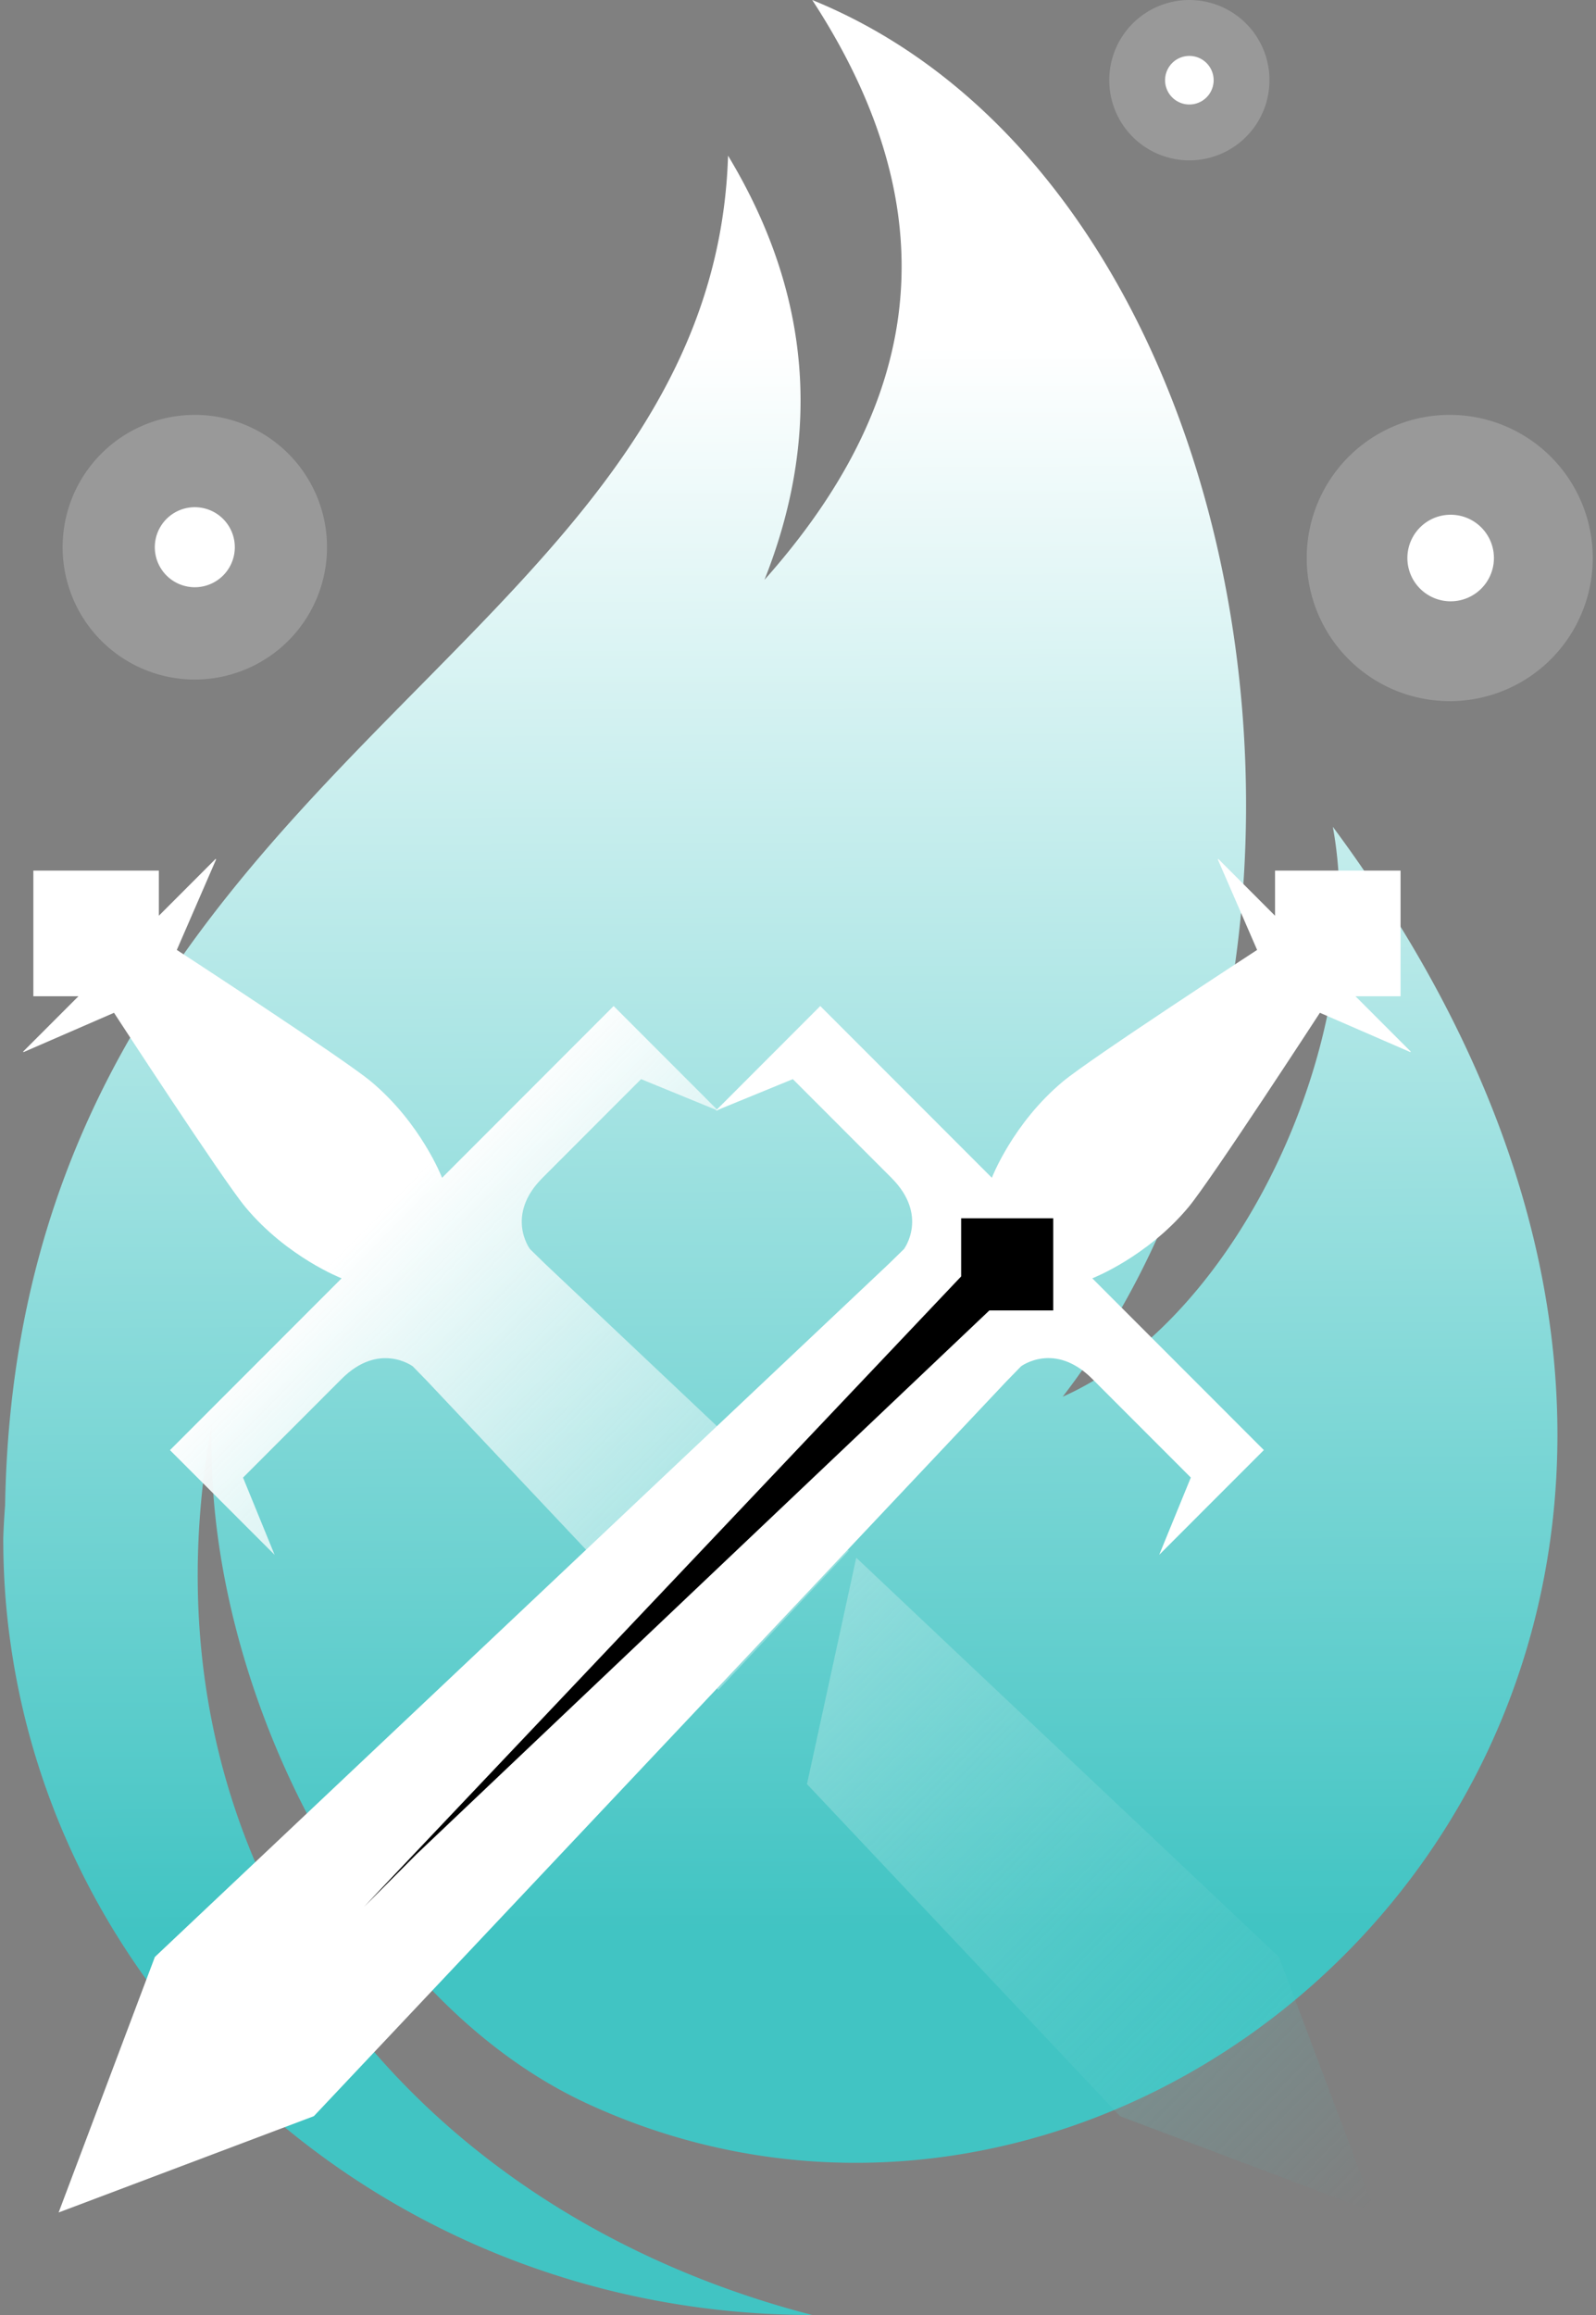
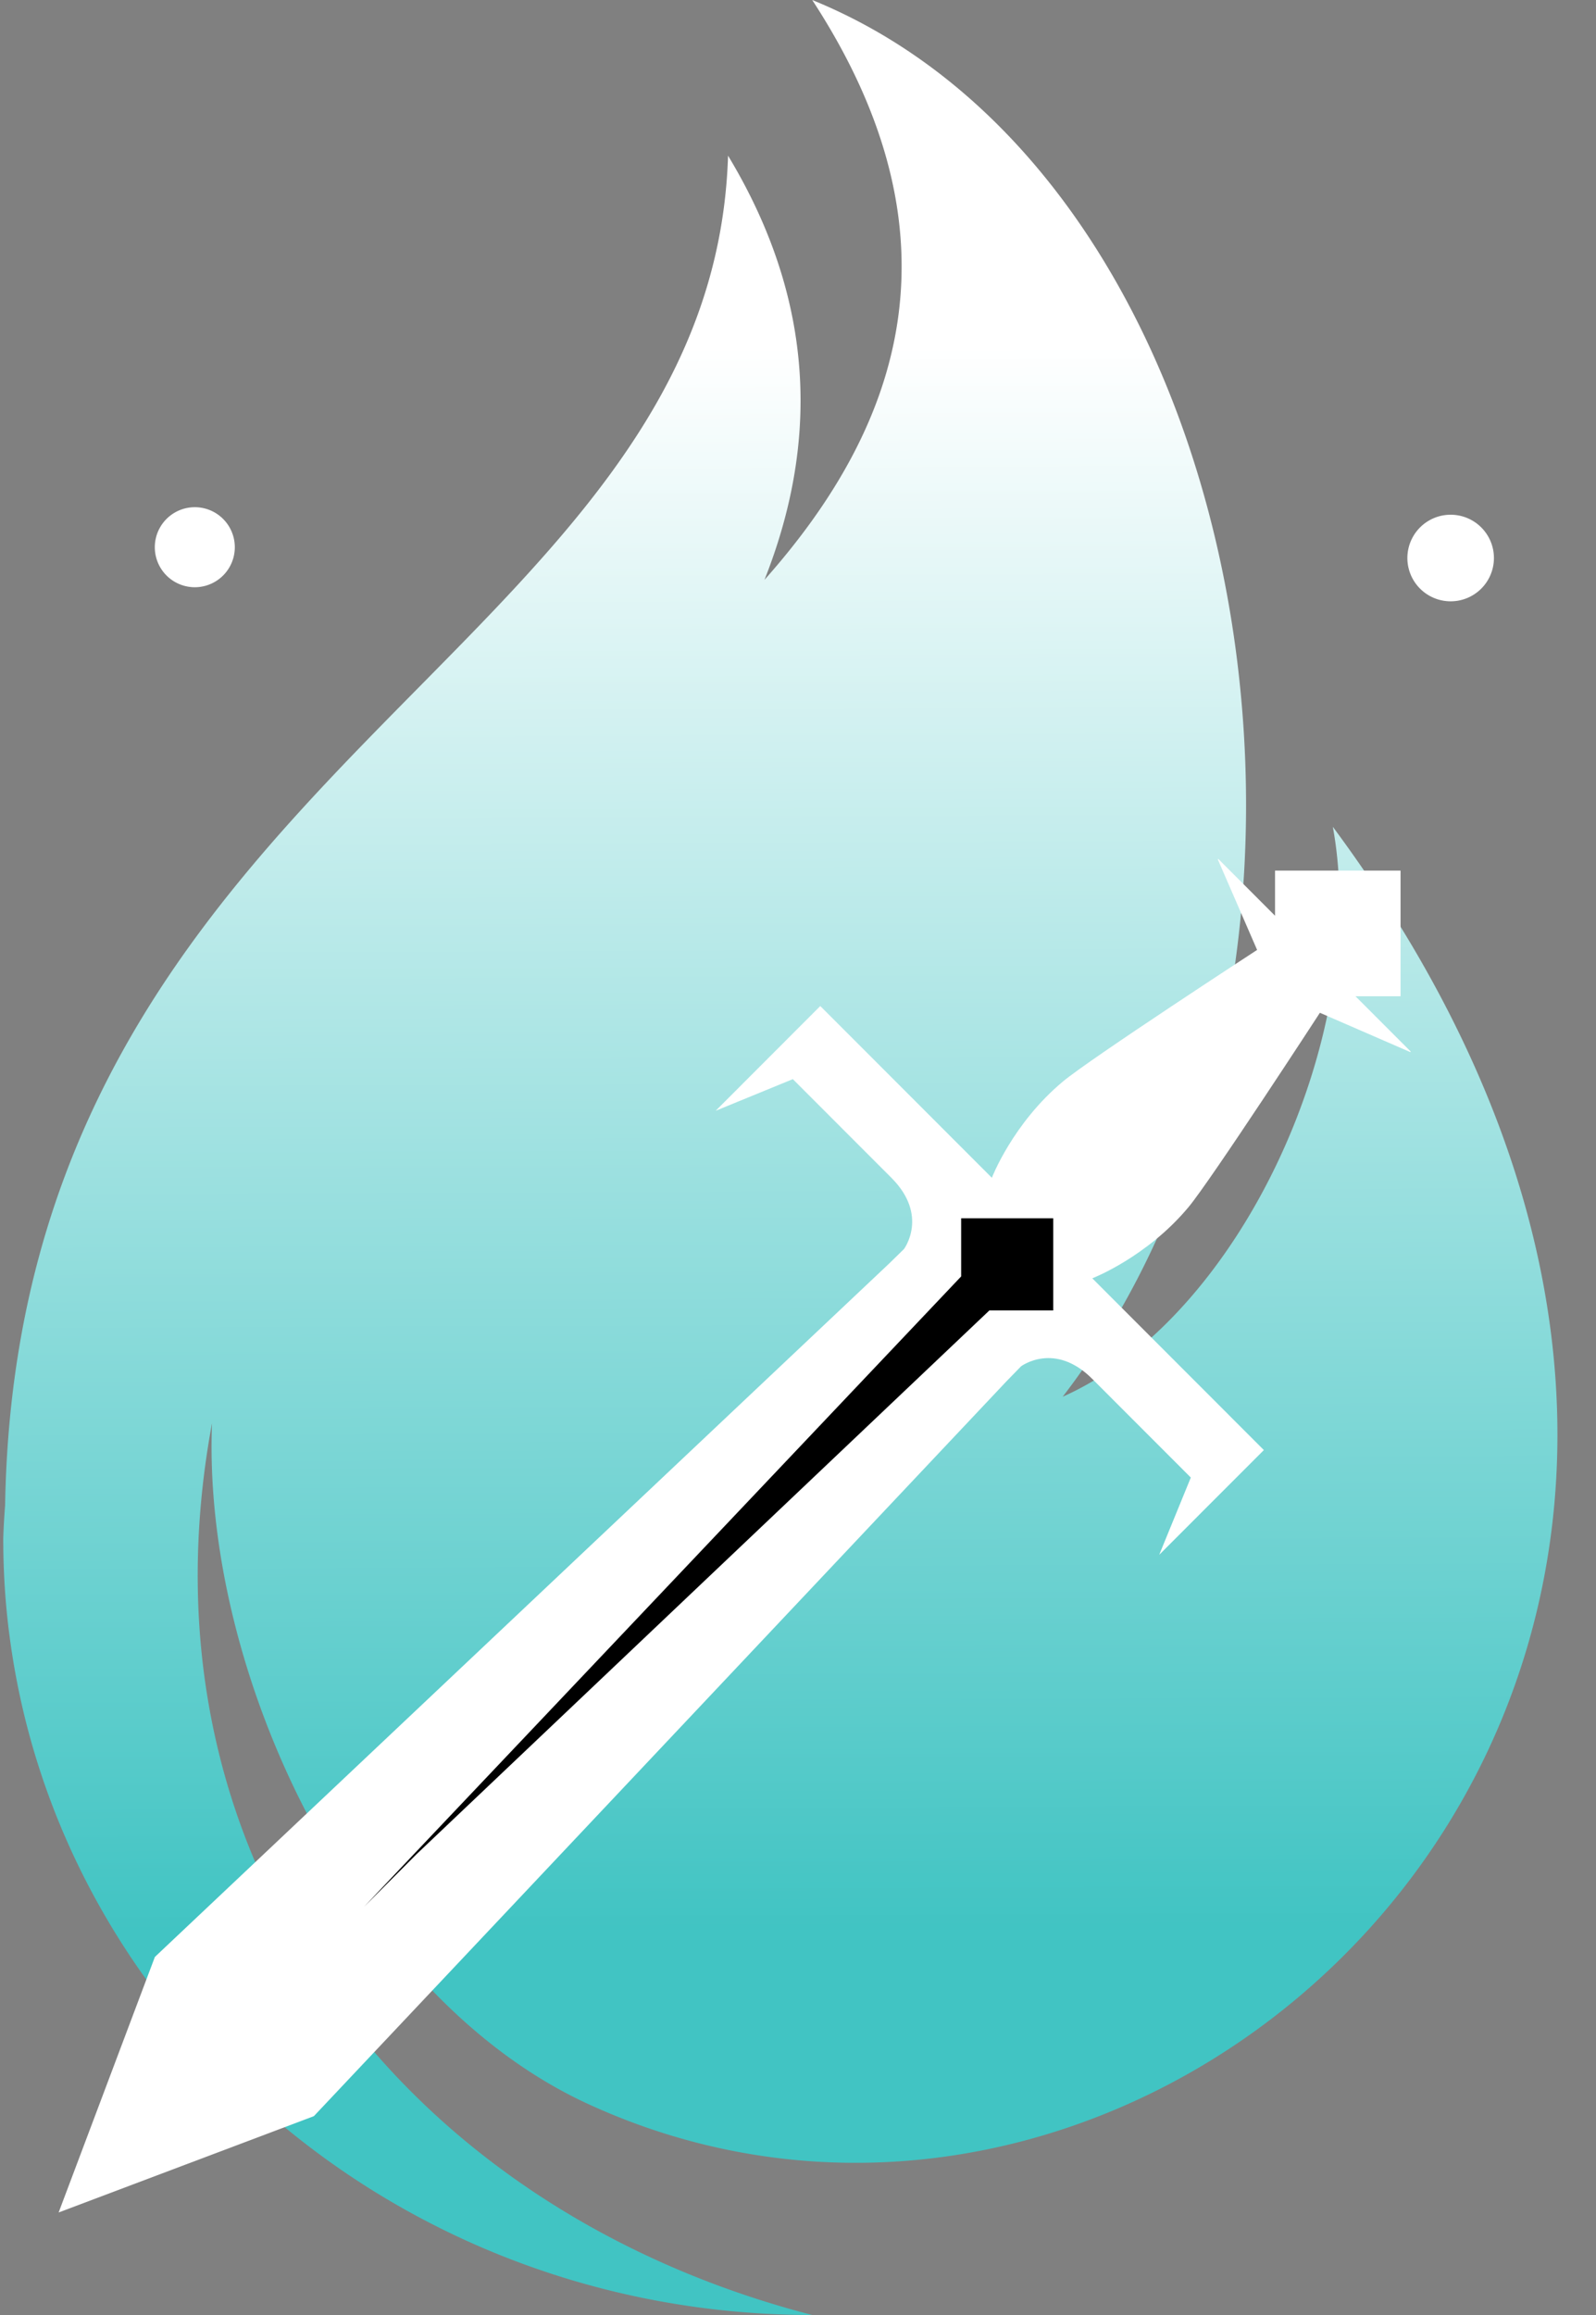
<svg xmlns="http://www.w3.org/2000/svg" width="80" height="116" fill="none">
  <rect width="100%" height="100%" fill="#808080" stroke="none" />
  <path fill="url(#a)" fill-rule="evenodd" d="M66.809 41.43c1.911 10.45-4.672 24.62-13.541 28.557C69.57 48.79 63.454 9.258 40.713 0c7.756 11.886 4.453 21.352-2.393 29.054 2.586-6.523 2.746-13.68-1.826-21.253C35.707 32.892.879 38.487.256 75.428a34.868 34.868 0 0 0-.093 1.657c0 1.673.104 3.33.323 4.95C3.02 101.19 20.066 116 40.71 116c-20.404-5.275-34.164-22.708-30.082-44.69-.505 12.46 7.103 28.697 18.815 34.1 29.94 13.809 67.87-22.837 37.366-63.98Z" clip-rule="evenodd" />
-   <path fill="url(#b)" d="m64.11 98.063 4.824 12.803-12.794-4.827-15.69-16.642 2.47-11.343 21.19 20.008Zm-53.277-55-1.97 4.536c.024.015 8.364 5.45 9.73 6.59 2.518 2.1 3.566 4.828 3.566 4.828l8.6-8.607 5.244 5.248-3.868-1.585-4.943 4.947c-1.867 1.869-.653 3.534-.628 3.567l.739.722L42.55 77.705l-6.545 6.978L21.41 69.204l-.72-.74c-.016-.01-1.688-1.248-3.566.63l-4.942 4.946 1.584 3.871-5.246-5.248 8.601-8.606.003-.003s-2.727-1.051-4.824-3.569c-1.135-1.364-6.541-9.669-6.585-9.736l-4.533 1.97-.024-.023 2.774-2.776h-2.26v-6.296h6.29v2.262l2.846-2.847.024.023Z" />
  <path fill="#fff" d="M54.751 64.054s2.726-1.051 4.824-3.568c1.139-1.369 6.585-9.737 6.585-9.737l4.533 1.97.024-.023-2.774-2.776h2.26v-6.296h-6.291v2.262l-2.845-2.847-.024.024 1.97 4.536s-8.363 5.447-9.73 6.59c-2.519 2.099-3.566 4.827-3.566 4.827l-8.6-8.606-5.244 5.249 3.868-1.586 4.942 4.946c1.887 1.888.629 3.568.629 3.568l-.739.722-36.81 34.75-4.824 12.804 12.794-4.827 34.729-36.835.72-.739s1.68-1.258 3.566.63l4.942 4.945-1.584 3.871 5.245-5.248-8.6-8.606Z" />
  <path fill="#000" d="m19.534 94.188-1.282 1.354 2.631-2.636 28.71-27.243h3.2v-4.617h-4.615v2.913L20.812 92.837" />
-   <path fill="#fff" d="M9.766 34.05a6.63 6.63 0 0 0 6.626-6.63 6.63 6.63 0 0 0-6.626-6.632 6.63 6.63 0 0 0-6.627 6.631 6.63 6.63 0 0 0 6.627 6.632Z" opacity=".2" />
  <path fill="#fff" d="M9.766 29.425a2.005 2.005 0 1 0-.002-4.01 2.005 2.005 0 0 0 .002 4.01Z" />
-   <path fill="#fff" d="M72.669 35.134a7.17 7.17 0 0 0 7.168-7.173 7.17 7.17 0 0 0-7.168-7.173A7.17 7.17 0 0 0 65.5 27.96a7.17 7.17 0 0 0 7.168 7.173Z" opacity=".2" />
  <path fill="#fff" d="M72.669 30.13a2.169 2.169 0 1 0-.002-4.337 2.169 2.169 0 0 0 .002 4.337Z" />
-   <path fill="#fff" d="M59.617 8.036a4.016 4.016 0 0 0 4.015-4.018A4.016 4.016 0 0 0 59.617 0a4.016 4.016 0 0 0-4.015 4.018 4.016 4.016 0 0 0 4.015 4.018Z" opacity=".2" />
-   <path fill="#fff" d="M59.617 5.236a1.217 1.217 0 1 0 0-2.434 1.217 1.217 0 0 0 0 2.434Z" />
  <defs>
    <linearGradient id="a" x1="39.117" x2="39.493" y1="0" y2="96.612" gradientUnits="userSpaceOnUse">
      <stop offset=".18" stop-color="#fff" />
      <stop offset="1" stop-color="#41C4C3" />
    </linearGradient>
    <linearGradient id="b" x1="18.898" x2="69.02" y1="60.848" y2="110.111" gradientUnits="userSpaceOnUse">
      <stop stop-color="#fff" />
      <stop offset="1" stop-color="#41C4C3" stop-opacity="0" />
    </linearGradient>
  </defs>
</svg>